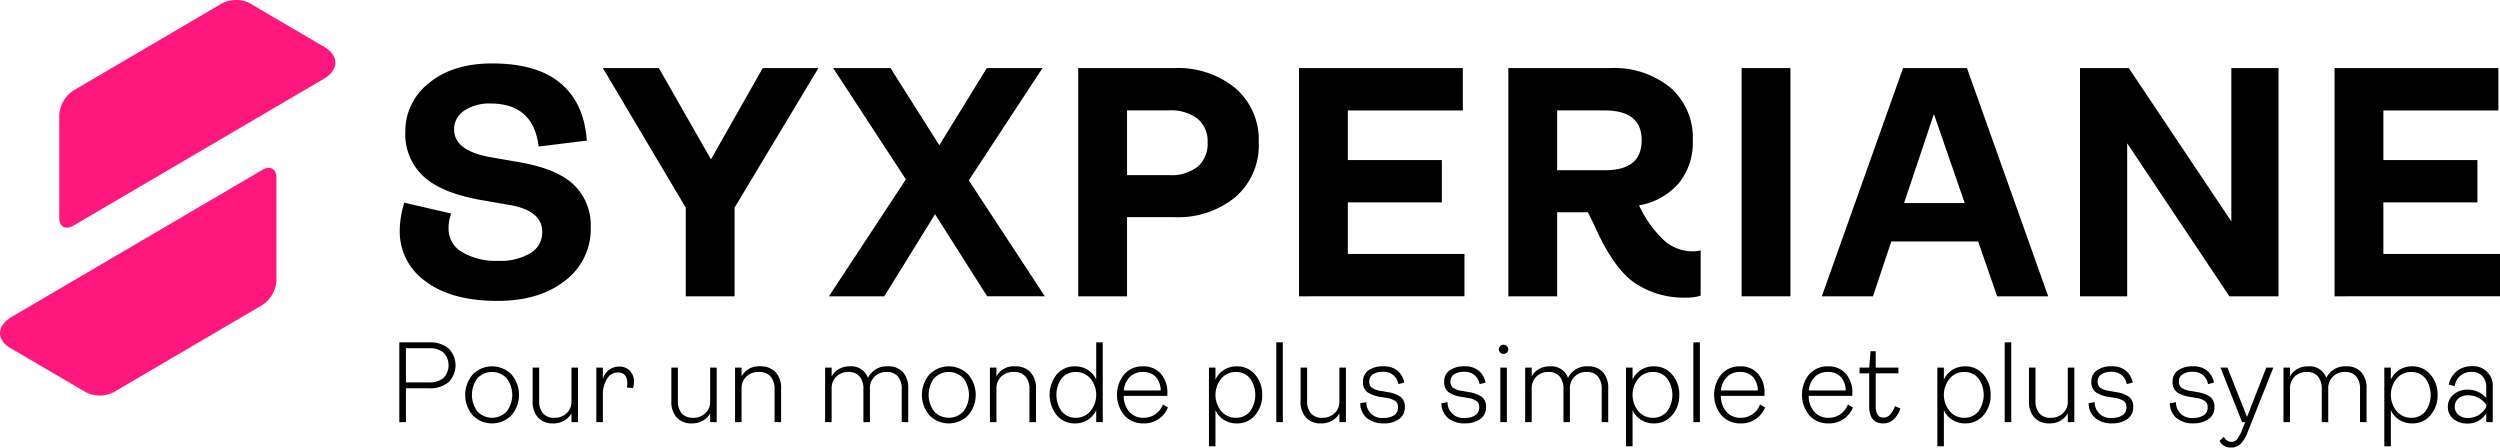
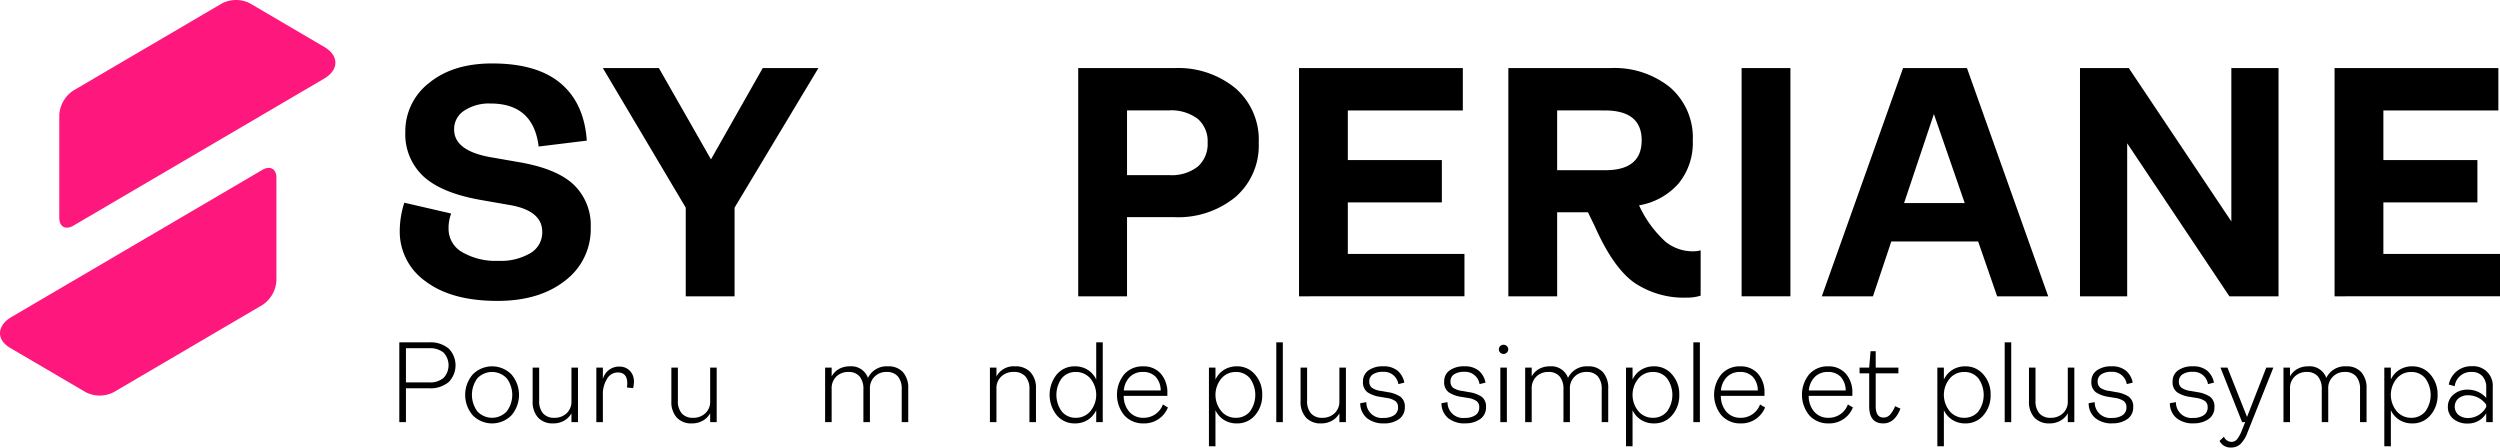
<svg xmlns="http://www.w3.org/2000/svg" width="388" height="69.455" viewBox="0 0 388 69.455">
  <g id="Logo_sys_couleur" transform="translate(-34 -852.624)">
    <path id="Tracé_1" data-name="Tracé 1" d="M55.191,12.2c2.307-1.354,2.321-3.561.027-4.906S43.688.53,43.688.53a4.766,4.766,0,0,0-4.363,0L16.257,14.057a4.866,4.866,0,0,0-2.18,3.763v16c0,1.366.984,1.911,2.18,1.207L55.191,12.2" transform="translate(29.124 852.623)" fill="#fe177c" />
    <path id="Tracé_2" data-name="Tracé 2" d="M1.594,67.719l11.7,6.858a4.768,4.768,0,0,0,4.359,0L40.722,61.05A4.853,4.853,0,0,0,42.9,57.286v-16c0-1.367-.98-1.911-2.181-1.205L1.792,62.908c-2.31,1.356-2.4,3.521-.2,4.811" transform="translate(34 838.909)" fill="#fe177c" />
    <path id="Tracé_3" data-name="Tracé 3" d="M94.816,93.482V81.1h4.64a4.391,4.391,0,0,1,3.014.953,3.7,3.7,0,0,1-.008,5.222,4.4,4.4,0,0,1-3.005.953H95.847v5.256Zm1.031-6.166h3.609a3.205,3.205,0,0,0,2.232-.7,2.872,2.872,0,0,0,0-3.921,3.266,3.266,0,0,0-2.232-.685H95.847Z" transform="translate(1.156 824.657)" />
    <path id="Tracé_4" data-name="Tracé 4" d="M117.629,94.392a4.22,4.22,0,0,1-5.991,0,4.871,4.871,0,0,1,0-6.362,4.222,4.222,0,0,1,5.991,0,4.868,4.868,0,0,1,0,6.362m-5.271-.606a3.122,3.122,0,0,0,4.551-.009,4.284,4.284,0,0,0,0-5.133,3.133,3.133,0,0,0-4.551-.017,4.324,4.324,0,0,0,0,5.159" transform="translate(-4.261 822.697)" />
    <path id="Tracé_5" data-name="Tracé 5" d="M129.677,95.742a3.051,3.051,0,0,1-2.365-.909,3.625,3.625,0,0,1-.835-2.548v-5.2h1.013v5.133a2.886,2.886,0,0,0,.6,1.969,2.244,2.244,0,0,0,1.778.686,2.668,2.668,0,0,0,1.876-.7A2.42,2.42,0,0,0,132.5,92.3V87.081h1.013v8.465H132.5V94.174a2.961,2.961,0,0,1-1.147,1.149,3.343,3.343,0,0,1-1.68.419" transform="translate(-9.811 822.594)" />
    <path id="Tracé_6" data-name="Tracé 6" d="M141.6,95.461V87h1.014v1.782a2.586,2.586,0,0,1,2.56-1.943,2.191,2.191,0,0,1,1.618.641,2.342,2.342,0,0,1,.641,1.729,4.188,4.188,0,0,1-.125.98l-.959-.107a4.412,4.412,0,0,0,.053-.641q0-1.693-1.493-1.693a1.932,1.932,0,0,0-1.636.971,4.518,4.518,0,0,0-.658,2.575v4.169Z" transform="translate(-15.049 822.679)" />
    <path id="Tracé_7" data-name="Tracé 7" d="M162.616,95.742a3.05,3.05,0,0,1-2.365-.909,3.625,3.625,0,0,1-.835-2.548v-5.2h1.013v5.133a2.886,2.886,0,0,0,.6,1.969,2.244,2.244,0,0,0,1.778.686,2.668,2.668,0,0,0,1.876-.7,2.42,2.42,0,0,0,.756-1.871V87.081h1.013v8.465h-1.013V94.174a2.961,2.961,0,0,1-1.147,1.149,3.342,3.342,0,0,1-1.68.419" transform="translate(-21.221 822.594)" />
-     <path id="Tracé_8" data-name="Tracé 8" d="M174.538,95.443V86.978h1.014V88.35a3.011,3.011,0,0,1,2.88-1.568,3.131,3.131,0,0,1,2.4.909,3.578,3.578,0,0,1,.854,2.549v5.2h-1.014V90.364a2.922,2.922,0,0,0-.622-2.013,2.331,2.331,0,0,0-1.831-.7,2.693,2.693,0,0,0-1.911.7,2.491,2.491,0,0,0-.756,1.916v5.168Z" transform="translate(-26.459 822.698)" />
    <path id="Tracé_9" data-name="Tracé 9" d="M205.687,86.783a2.97,2.97,0,0,1,2.329.909,3.65,3.65,0,0,1,.818,2.53v5.222H207.82V90.329a2.947,2.947,0,0,0-.6-1.986,2.172,2.172,0,0,0-1.733-.686,2.488,2.488,0,0,0-2.6,2.637v5.15h-1.013V90.329a2.947,2.947,0,0,0-.6-1.986,2.172,2.172,0,0,0-1.733-.686,2.584,2.584,0,0,0-1.858.7,2.5,2.5,0,0,0-.737,1.9v5.186h-1.014V86.979h1.014v1.373a2.891,2.891,0,0,1,1.138-1.159,3.312,3.312,0,0,1,1.653-.409,2.729,2.729,0,0,1,2.844,1.8,3.186,3.186,0,0,1,3.094-1.8" transform="translate(-33.874 822.697)" />
-     <path id="Tracé_10" data-name="Tracé 10" d="M226.074,94.392a4.22,4.22,0,0,1-5.991,0,4.871,4.871,0,0,1,0-6.362,4.222,4.222,0,0,1,5.991,0,4.868,4.868,0,0,1,0,6.362m-5.271-.606a3.122,3.122,0,0,0,4.551-.009,4.284,4.284,0,0,0,0-5.133,3.133,3.133,0,0,0-4.551-.017,4.324,4.324,0,0,0,0,5.159" transform="translate(-41.826 822.697)" />
    <path id="Tracé_11" data-name="Tracé 11" d="M235.058,95.443V86.978h1.014V88.35a3.011,3.011,0,0,1,2.88-1.568,3.131,3.131,0,0,1,2.4.909,3.578,3.578,0,0,1,.854,2.549v5.2h-1.014V90.364a2.922,2.922,0,0,0-.622-2.013,2.331,2.331,0,0,0-1.831-.7,2.693,2.693,0,0,0-1.911.7,2.491,2.491,0,0,0-.756,1.916v5.168Z" transform="translate(-47.423 822.698)" />
    <path id="Tracé_12" data-name="Tracé 12" d="M253.14,93.679a3.566,3.566,0,0,1-2.8-1.266,5.071,5.071,0,0,1,0-6.335,3.578,3.578,0,0,1,2.8-1.256,3.661,3.661,0,0,1,2.009.544,3.575,3.575,0,0,1,1.315,1.506V81.1h1.014V93.482h-1.014V91.63a3.576,3.576,0,0,1-1.315,1.506,3.661,3.661,0,0,1-2.009.544m.178-.873a2.873,2.873,0,0,0,2.24-1.025,4,4,0,0,0,0-5.07,2.885,2.885,0,0,0-2.24-1.015,2.767,2.767,0,0,0-2.2.972,4.4,4.4,0,0,0,0,5.159,2.756,2.756,0,0,0,2.2.98" transform="translate(-52.331 824.657)" />
    <path id="Tracé_13" data-name="Tracé 13" d="M272.352,92.7l.782.463a3.945,3.945,0,0,1-3.769,2.478,3.9,3.9,0,0,1-2.986-1.239,5.038,5.038,0,0,1-.027-6.388,3.764,3.764,0,0,1,2.907-1.23,3.521,3.521,0,0,1,2.773,1.14,4.392,4.392,0,0,1,1.014,3.029v.41h-6.773a3.731,3.731,0,0,0,.861,2.469,2.83,2.83,0,0,0,2.231.936,3.144,3.144,0,0,0,2.987-2.068m-3.111-5.043a2.755,2.755,0,0,0-2.027.775,3.346,3.346,0,0,0-.925,2.094h5.725a3.18,3.18,0,0,0-.791-2.13,2.641,2.641,0,0,0-1.982-.739" transform="translate(-57.872 822.697)" />
    <path id="Tracé_14" data-name="Tracé 14" d="M287.064,99.185V86.978h1.014v1.853a3.552,3.552,0,0,1,1.324-1.506,3.7,3.7,0,0,1,2.018-.544,3.576,3.576,0,0,1,2.791,1.265,4.585,4.585,0,0,1,1.12,3.155,4.632,4.632,0,0,1-1.111,3.172,3.567,3.567,0,0,1-2.8,1.266A3.7,3.7,0,0,1,289.4,95.1a3.552,3.552,0,0,1-1.324-1.506v5.6Zm4.16-4.419a2.767,2.767,0,0,0,2.2-.971,4.4,4.4,0,0,0,0-5.159,2.756,2.756,0,0,0-2.2-.98,2.874,2.874,0,0,0-2.24,1.025,3.985,3.985,0,0,0,0,5.061,2.872,2.872,0,0,0,2.24,1.025" transform="translate(-65.437 822.698)" />
    <rect id="Rectangle_1" data-name="Rectangle 1" width="1.014" height="12.384" transform="translate(232.08 905.755)" />
    <path id="Tracé_15" data-name="Tracé 15" d="M312.024,95.742a3.05,3.05,0,0,1-2.365-.909,3.625,3.625,0,0,1-.835-2.548v-5.2h1.013v5.133a2.885,2.885,0,0,0,.6,1.969,2.244,2.244,0,0,0,1.778.686,2.668,2.668,0,0,0,1.876-.7,2.42,2.42,0,0,0,.755-1.871V87.081h1.014v8.465H314.85V94.174a2.959,2.959,0,0,1-1.146,1.149,3.343,3.343,0,0,1-1.68.419" transform="translate(-72.975 822.594)" />
    <path id="Tracé_16" data-name="Tracé 16" d="M326.64,95.639a4.061,4.061,0,0,1-2.56-.784,2.971,2.971,0,0,1-1.084-2.352l.943-.161a2.413,2.413,0,0,0,2.72,2.441,2.763,2.763,0,0,0,1.6-.419,1.392,1.392,0,0,0,.6-1.221,1.159,1.159,0,0,0-.4-.962,3.2,3.2,0,0,0-1.377-.5l-.978-.16a4.792,4.792,0,0,1-1.983-.713,1.914,1.914,0,0,1-.7-1.676,2.036,2.036,0,0,1,.844-1.719,3.761,3.761,0,0,1,2.3-.633,3.334,3.334,0,0,1,2.222.677,3.21,3.21,0,0,1,1.049,1.853l-.925.231a2.255,2.255,0,0,0-2.382-1.907,2.716,2.716,0,0,0-1.573.392,1.27,1.27,0,0,0-.56,1.1,1.182,1.182,0,0,0,.418.989,3.222,3.222,0,0,0,1.449.49l1,.179a4.817,4.817,0,0,1,1.947.7,1.849,1.849,0,0,1,.7,1.63A2.158,2.158,0,0,1,329,94.979a3.927,3.927,0,0,1-2.365.66" transform="translate(-77.884 822.698)" />
    <path id="Tracé_17" data-name="Tracé 17" d="M345.923,95.639a4.061,4.061,0,0,1-2.56-.784,2.971,2.971,0,0,1-1.084-2.352l.942-.161a2.413,2.413,0,0,0,2.72,2.441,2.762,2.762,0,0,0,1.6-.419,1.392,1.392,0,0,0,.6-1.221,1.159,1.159,0,0,0-.4-.962,3.2,3.2,0,0,0-1.377-.5l-.978-.16a4.792,4.792,0,0,1-1.983-.713,1.913,1.913,0,0,1-.7-1.676,2.035,2.035,0,0,1,.844-1.719,3.761,3.761,0,0,1,2.3-.633,3.334,3.334,0,0,1,2.222.677,3.211,3.211,0,0,1,1.049,1.853l-.925.231a2.254,2.254,0,0,0-2.382-1.907,2.715,2.715,0,0,0-1.573.392,1.27,1.27,0,0,0-.56,1.1,1.182,1.182,0,0,0,.418.989,3.221,3.221,0,0,0,1.449.49l1,.179a4.816,4.816,0,0,1,1.947.7,1.848,1.848,0,0,1,.7,1.63,2.158,2.158,0,0,1-.907,1.853,3.927,3.927,0,0,1-2.365.66" transform="translate(-84.564 822.698)" />
    <path id="Tracé_18" data-name="Tracé 18" d="M357.15,82.889a.751.751,0,0,1-1.031,0,.711.711,0,0,1,0-1.015.749.749,0,0,1,1.031,0,.711.711,0,0,1,0,1.015m-1.014,2.325h1.014v8.465h-1.014Z" transform="translate(-89.284 824.461)" />
    <path id="Tracé_19" data-name="Tracé 19" d="M371.9,86.783a2.971,2.971,0,0,1,2.329.909,3.653,3.653,0,0,1,.818,2.53v5.222h-1.013V90.329a2.946,2.946,0,0,0-.6-1.986,2.174,2.174,0,0,0-1.734-.686,2.489,2.489,0,0,0-2.6,2.637v5.15H368.1V90.329a2.946,2.946,0,0,0-.6-1.986,2.173,2.173,0,0,0-1.734-.686,2.582,2.582,0,0,0-1.858.7,2.5,2.5,0,0,0-.737,1.9v5.186h-1.014V86.979h1.014v1.373a2.893,2.893,0,0,1,1.137-1.159,3.316,3.316,0,0,1,1.654-.409,2.73,2.73,0,0,1,2.845,1.8,3.185,3.185,0,0,1,3.094-1.8" transform="translate(-91.451 822.697)" />
    <path id="Tracé_20" data-name="Tracé 20" d="M386.1,99.185V86.978h1.014v1.853a3.548,3.548,0,0,1,1.324-1.506,3.7,3.7,0,0,1,2.018-.544,3.576,3.576,0,0,1,2.791,1.265,4.585,4.585,0,0,1,1.12,3.155,4.633,4.633,0,0,1-1.111,3.172,3.568,3.568,0,0,1-2.8,1.266,3.7,3.7,0,0,1-2.018-.544,3.548,3.548,0,0,1-1.324-1.506v5.6Zm4.16-4.419a2.766,2.766,0,0,0,2.2-.971,4.4,4.4,0,0,0,0-5.159,2.756,2.756,0,0,0-2.2-.98,2.876,2.876,0,0,0-2.241,1.025,3.987,3.987,0,0,0,0,5.061,2.874,2.874,0,0,0,2.241,1.025" transform="translate(-99.742 822.698)" />
    <rect id="Rectangle_2" data-name="Rectangle 2" width="1.014" height="12.384" transform="translate(296.808 905.755)" />
    <path id="Tracé_21" data-name="Tracé 21" d="M414.142,92.7l.782.463a3.945,3.945,0,0,1-3.769,2.478,3.9,3.9,0,0,1-2.986-1.239,5.04,5.04,0,0,1-.027-6.388,3.765,3.765,0,0,1,2.907-1.23,3.523,3.523,0,0,1,2.774,1.14,4.392,4.392,0,0,1,1.013,3.029v.41h-6.773a3.728,3.728,0,0,0,.862,2.469,2.829,2.829,0,0,0,2.231.936,3.144,3.144,0,0,0,2.987-2.068m-3.111-5.043a2.755,2.755,0,0,0-2.027.775,3.349,3.349,0,0,0-.924,2.094H413.8a3.174,3.174,0,0,0-.791-2.13,2.64,2.64,0,0,0-1.982-.739" transform="translate(-106.987 822.697)" />
    <path id="Tracé_22" data-name="Tracé 22" d="M435.005,92.7l.782.463a3.945,3.945,0,0,1-3.769,2.478,3.9,3.9,0,0,1-2.986-1.239,5.04,5.04,0,0,1-.027-6.388,3.765,3.765,0,0,1,2.907-1.23,3.522,3.522,0,0,1,2.774,1.14,4.391,4.391,0,0,1,1.013,3.029v.41h-6.773a3.729,3.729,0,0,0,.862,2.469,2.829,2.829,0,0,0,2.231.936,3.144,3.144,0,0,0,2.987-2.068m-3.111-5.043a2.755,2.755,0,0,0-2.027.775,3.348,3.348,0,0,0-.924,2.094h5.724a3.173,3.173,0,0,0-.791-2.13,2.64,2.64,0,0,0-1.982-.739" transform="translate(-114.214 822.697)" />
    <path id="Tracé_23" data-name="Tracé 23" d="M445.238,94.4q-2.186,0-2.187-2.673v-5.1h-1.493V85.74h1.493l.213-2.548h.8V85.74h3.52v.892h-3.52v5.114q0,1.747,1.209,1.746a1.353,1.353,0,0,0,1-.427,4.225,4.225,0,0,0,.792-1.337l.835.374q-.889,2.3-2.667,2.3" transform="translate(-118.953 823.935)" />
    <path id="Tracé_24" data-name="Tracé 24" d="M460.026,99.185V86.978h1.014v1.853a3.547,3.547,0,0,1,1.324-1.506,3.7,3.7,0,0,1,2.018-.544,3.576,3.576,0,0,1,2.791,1.265,4.585,4.585,0,0,1,1.12,3.155,4.632,4.632,0,0,1-1.111,3.172,3.569,3.569,0,0,1-2.8,1.266,3.7,3.7,0,0,1-2.018-.544,3.547,3.547,0,0,1-1.324-1.506v5.6Zm4.16-4.419a2.766,2.766,0,0,0,2.2-.971,4.4,4.4,0,0,0,0-5.159,2.755,2.755,0,0,0-2.2-.98,2.876,2.876,0,0,0-2.241,1.025,3.987,3.987,0,0,0,0,5.061,2.874,2.874,0,0,0,2.241,1.025" transform="translate(-125.35 822.698)" />
    <rect id="Rectangle_3" data-name="Rectangle 3" width="1.014" height="12.384" transform="translate(345.129 905.755)" />
    <path id="Tracé_25" data-name="Tracé 25" d="M484.985,95.742a3.049,3.049,0,0,1-2.364-.909,3.622,3.622,0,0,1-.836-2.548v-5.2H482.8v5.133a2.887,2.887,0,0,0,.6,1.969,2.243,2.243,0,0,0,1.778.686,2.667,2.667,0,0,0,1.875-.7,2.42,2.42,0,0,0,.756-1.871V87.081h1.014v8.465h-1.014V94.174a2.959,2.959,0,0,1-1.146,1.149,3.347,3.347,0,0,1-1.68.419" transform="translate(-132.888 822.594)" />
    <path id="Tracé_26" data-name="Tracé 26" d="M499.6,95.639a4.062,4.062,0,0,1-2.561-.784,2.971,2.971,0,0,1-1.084-2.352l.943-.161a2.413,2.413,0,0,0,2.72,2.441,2.761,2.761,0,0,0,1.6-.419,1.392,1.392,0,0,0,.6-1.221,1.159,1.159,0,0,0-.4-.962,3.2,3.2,0,0,0-1.376-.5l-.979-.16a4.792,4.792,0,0,1-1.983-.713,1.914,1.914,0,0,1-.7-1.676,2.036,2.036,0,0,1,.844-1.719,3.761,3.761,0,0,1,2.3-.633,3.333,3.333,0,0,1,2.222.677,3.21,3.21,0,0,1,1.049,1.853l-.925.231a2.255,2.255,0,0,0-2.382-1.907,2.715,2.715,0,0,0-1.573.392,1.27,1.27,0,0,0-.56,1.1,1.182,1.182,0,0,0,.418.989,3.221,3.221,0,0,0,1.449.49l1,.179a4.823,4.823,0,0,1,1.948.7,1.85,1.85,0,0,1,.7,1.63,2.156,2.156,0,0,1-.906,1.853,3.925,3.925,0,0,1-2.364.66" transform="translate(-137.797 822.698)" />
    <path id="Tracé_27" data-name="Tracé 27" d="M518.885,95.639a4.061,4.061,0,0,1-2.56-.784,2.972,2.972,0,0,1-1.084-2.352l.943-.161a2.413,2.413,0,0,0,2.72,2.441,2.764,2.764,0,0,0,1.6-.419,1.392,1.392,0,0,0,.6-1.221,1.159,1.159,0,0,0-.4-.962,3.2,3.2,0,0,0-1.377-.5l-.978-.16a4.791,4.791,0,0,1-1.983-.713,1.913,1.913,0,0,1-.7-1.676,2.035,2.035,0,0,1,.844-1.719,3.761,3.761,0,0,1,2.3-.633,3.334,3.334,0,0,1,2.222.677,3.21,3.21,0,0,1,1.049,1.853l-.925.231a2.254,2.254,0,0,0-2.382-1.907,2.715,2.715,0,0,0-1.573.392,1.27,1.27,0,0,0-.56,1.1,1.182,1.182,0,0,0,.418.989,3.22,3.22,0,0,0,1.449.49l1,.179a4.815,4.815,0,0,1,1.947.7,1.848,1.848,0,0,1,.7,1.63,2.158,2.158,0,0,1-.906,1.853,3.927,3.927,0,0,1-2.365.66" transform="translate(-144.477 822.698)" />
    <path id="Tracé_28" data-name="Tracé 28" d="M528.84,99.484a1.887,1.887,0,0,1-1.8-1.016l.675-.659a1.325,1.325,0,0,0,1.174.8,1.135,1.135,0,0,0,.906-.454,5.806,5.806,0,0,0,.782-1.506l.444-1.105h-.48l-3.359-8.465h1.084l3.04,7.663,2.987-7.663h1.1l-4,10.033a4.91,4.91,0,0,1-1.111,1.836,2.093,2.093,0,0,1-1.449.535" transform="translate(-148.566 822.594)" />
    <path id="Tracé_29" data-name="Tracé 29" d="M551.965,86.783a2.97,2.97,0,0,1,2.329.909,3.653,3.653,0,0,1,.818,2.53v5.222H554.1V90.329a2.947,2.947,0,0,0-.6-1.986,2.175,2.175,0,0,0-1.734-.686,2.488,2.488,0,0,0-2.6,2.637v5.15H548.16V90.329a2.947,2.947,0,0,0-.6-1.986,2.174,2.174,0,0,0-1.734-.686,2.582,2.582,0,0,0-1.858.7,2.5,2.5,0,0,0-.737,1.9v5.186h-1.014V86.979h1.014v1.373a2.9,2.9,0,0,1,1.137-1.159,3.317,3.317,0,0,1,1.654-.409,2.73,2.73,0,0,1,2.845,1.8,3.185,3.185,0,0,1,3.094-1.8" transform="translate(-153.823 822.697)" />
    <path id="Tracé_30" data-name="Tracé 30" d="M566.158,99.185V86.978h1.014v1.853a3.546,3.546,0,0,1,1.324-1.506,3.7,3.7,0,0,1,2.018-.544,3.576,3.576,0,0,1,2.791,1.265,4.585,4.585,0,0,1,1.12,3.155,4.632,4.632,0,0,1-1.111,3.172,3.568,3.568,0,0,1-2.8,1.266A3.7,3.7,0,0,1,568.5,95.1a3.546,3.546,0,0,1-1.324-1.506v5.6Zm4.16-4.419a2.766,2.766,0,0,0,2.2-.971,4.4,4.4,0,0,0,0-5.159,2.756,2.756,0,0,0-2.2-.98,2.876,2.876,0,0,0-2.24,1.025,3.987,3.987,0,0,0,0,5.061,2.874,2.874,0,0,0,2.24,1.025" transform="translate(-162.114 822.698)" />
    <path id="Tracé_31" data-name="Tracé 31" d="M584.346,95.647a3.377,3.377,0,0,1-2.239-.713,2.357,2.357,0,0,1-.854-1.907,2.4,2.4,0,0,1,.871-1.871,3.237,3.237,0,0,1,2.221-.766,3.806,3.806,0,0,1,2.863,1.283V90.087a2.554,2.554,0,0,0-.6-1.791,2.121,2.121,0,0,0-1.645-.65,2.517,2.517,0,0,0-2.648,2.209l-.924-.25a3.522,3.522,0,0,1,3.591-2.851,3.026,3.026,0,0,1,3.235,3.279v5.4h-1.013V94.062a3.266,3.266,0,0,1-2.863,1.585m.09-.855a3.207,3.207,0,0,0,2.773-1.711v-.356a3.44,3.44,0,0,0-2.773-1.462,2.3,2.3,0,0,0-1.539.49,1.7,1.7,0,0,0,0,2.549,2.3,2.3,0,0,0,1.539.49" transform="translate(-167.343 822.707)" />
    <path id="Tracé_32" data-name="Tracé 32" d="M110.073,51.885q-7.119,0-11.135-3.032a9.426,9.426,0,0,1-4.016-7.874,14.278,14.278,0,0,1,.712-4.333l7.271,1.682a6.278,6.278,0,0,0-.407,2.345,4.14,4.14,0,0,0,2.11,3.643,10.3,10.3,0,0,0,5.618,1.351,9.019,9.019,0,0,0,4.983-1.2,3.734,3.734,0,0,0,1.83-3.288q0-3.211-4.779-4.128l-4.678-.816q-6.152-1.07-8.974-3.67a8.908,8.908,0,0,1-2.822-6.88,9.462,9.462,0,0,1,3.686-7.619q3.686-3.032,9.787-3.033,6.966,0,10.627,3.083t4.067,8.894l-7.474.917q-.814-6.676-7.474-6.676a6.976,6.976,0,0,0-4.067,1.1,3.4,3.4,0,0,0-1.577,2.931q0,3.262,5.542,4.281l4.678.816q5.8,1.02,8.389,3.517a8.712,8.712,0,0,1,2.593,6.575,10.016,10.016,0,0,1-3.991,8.282q-3.992,3.134-10.5,3.134" transform="translate(1.119 847.438)" />
    <path id="Tracé_33" data-name="Tracé 33" d="M156.015,51.547V37.787L143.151,16.126h8.694l8.084,14.168,8.033-14.168h8.643L163.591,37.787v13.76Z" transform="translate(-15.587 847.063)" />
-     <path id="Tracé_34" data-name="Tracé 34" d="M196.825,51.547,208.773,33.4,197.486,16.126h8.9L213.96,28.1l7.373-11.977h8.643l-11.44,17.43,11.8,17.991h-8.949L213.3,38.806l-7.881,12.741Z" transform="translate(-34.179 847.063)" />
    <path id="Tracé_35" data-name="Tracé 35" d="M256.024,51.547V16.126h14.948a14.008,14.008,0,0,1,9.432,3.109,10.552,10.552,0,0,1,3.635,8.46,10.552,10.552,0,0,1-3.635,8.461,14.005,14.005,0,0,1-9.432,3.109H263.6V51.547ZM263.6,32.74h6.559a6.555,6.555,0,0,0,4.424-1.325,4.666,4.666,0,0,0,1.525-3.721,4.554,4.554,0,0,0-1.55-3.7,6.842,6.842,0,0,0-4.5-1.3H263.6Z" transform="translate(-54.685 847.063)" />
    <path id="Tracé_36" data-name="Tracé 36" d="M308.453,51.547V16.126h25.423V22.7H316.029v7.7h14.592V36.97H316.029v8h18.1v6.575Z" transform="translate(-72.846 847.063)" />
    <path id="Tracé_37" data-name="Tracé 37" d="M386.734,44.565a4.5,4.5,0,0,0,1.271-.153v7.034a6.954,6.954,0,0,1-2.186.305,13.689,13.689,0,0,1-8.111-2.319q-3.278-2.318-6.127-8.74L370.515,38.5h-4.779V51.547H358.16V16.126h15.864a13.728,13.728,0,0,1,9.254,3.007,10.3,10.3,0,0,1,3.508,8.256,9.944,9.944,0,0,1-2.186,6.626,10.5,10.5,0,0,1-6.152,3.415,17.373,17.373,0,0,0,4.118,5.657,6.724,6.724,0,0,0,4.169,1.478m-21-21.865v9.276h7.475q5.642,0,5.643-4.638T373.108,22.7Z" transform="translate(-90.065 847.063)" />
    <rect id="Rectangle_4" data-name="Rectangle 4" width="7.576" height="35.421" transform="translate(304.297 863.189)" />
    <path id="Tracé_38" data-name="Tracé 38" d="M459.807,51.547l-2.949-8.511H443.384l-2.848,8.511H432.6l12.609-35.421h9.915l12.609,35.421Zm-14.44-14.475h9.407l-4.78-13.811Z" transform="translate(-115.852 847.063)" />
    <path id="Tracé_39" data-name="Tracé 39" d="M493.9,51.547V16.126h7.576l15.914,23.8v-23.8h7.322V51.547h-7.626L501.224,27.8V51.547Z" transform="translate(-137.085 847.063)" />
    <path id="Tracé_40" data-name="Tracé 40" d="M554.346,51.547V16.126h25.422V22.7H561.922v7.7h14.593V36.97H561.922v8h18.1v6.575Z" transform="translate(-158.022 847.063)" />
  </g>
</svg>